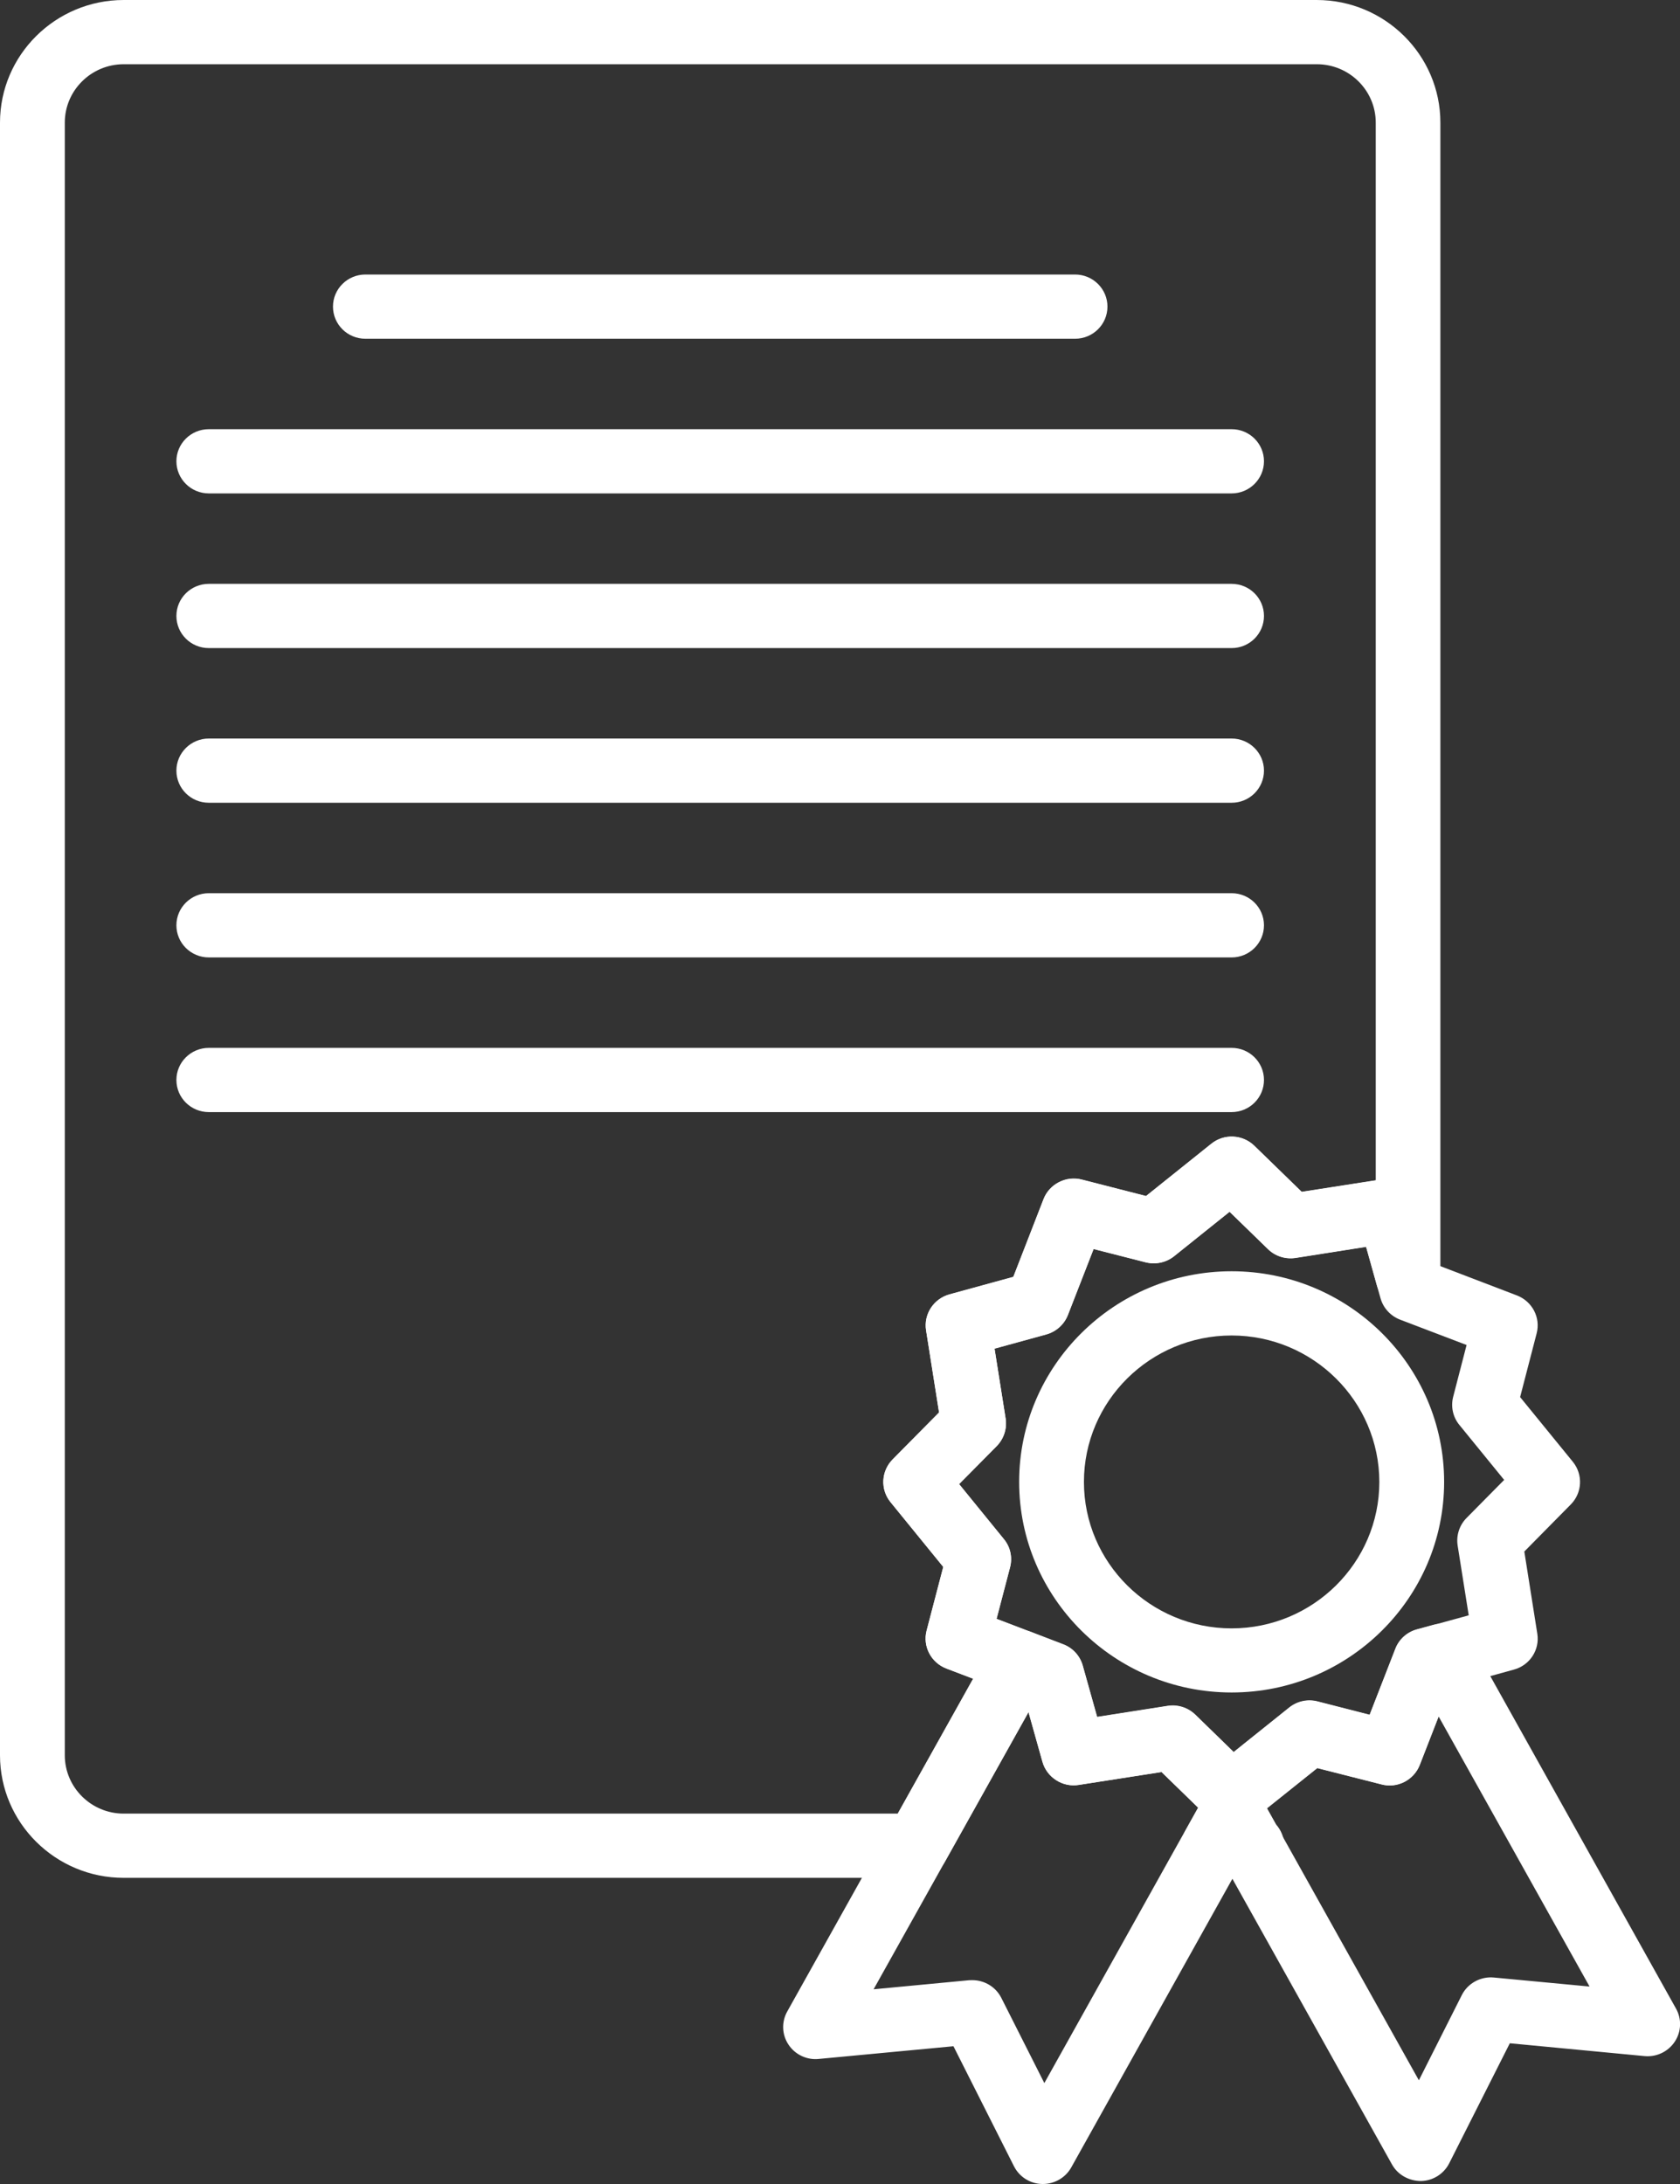
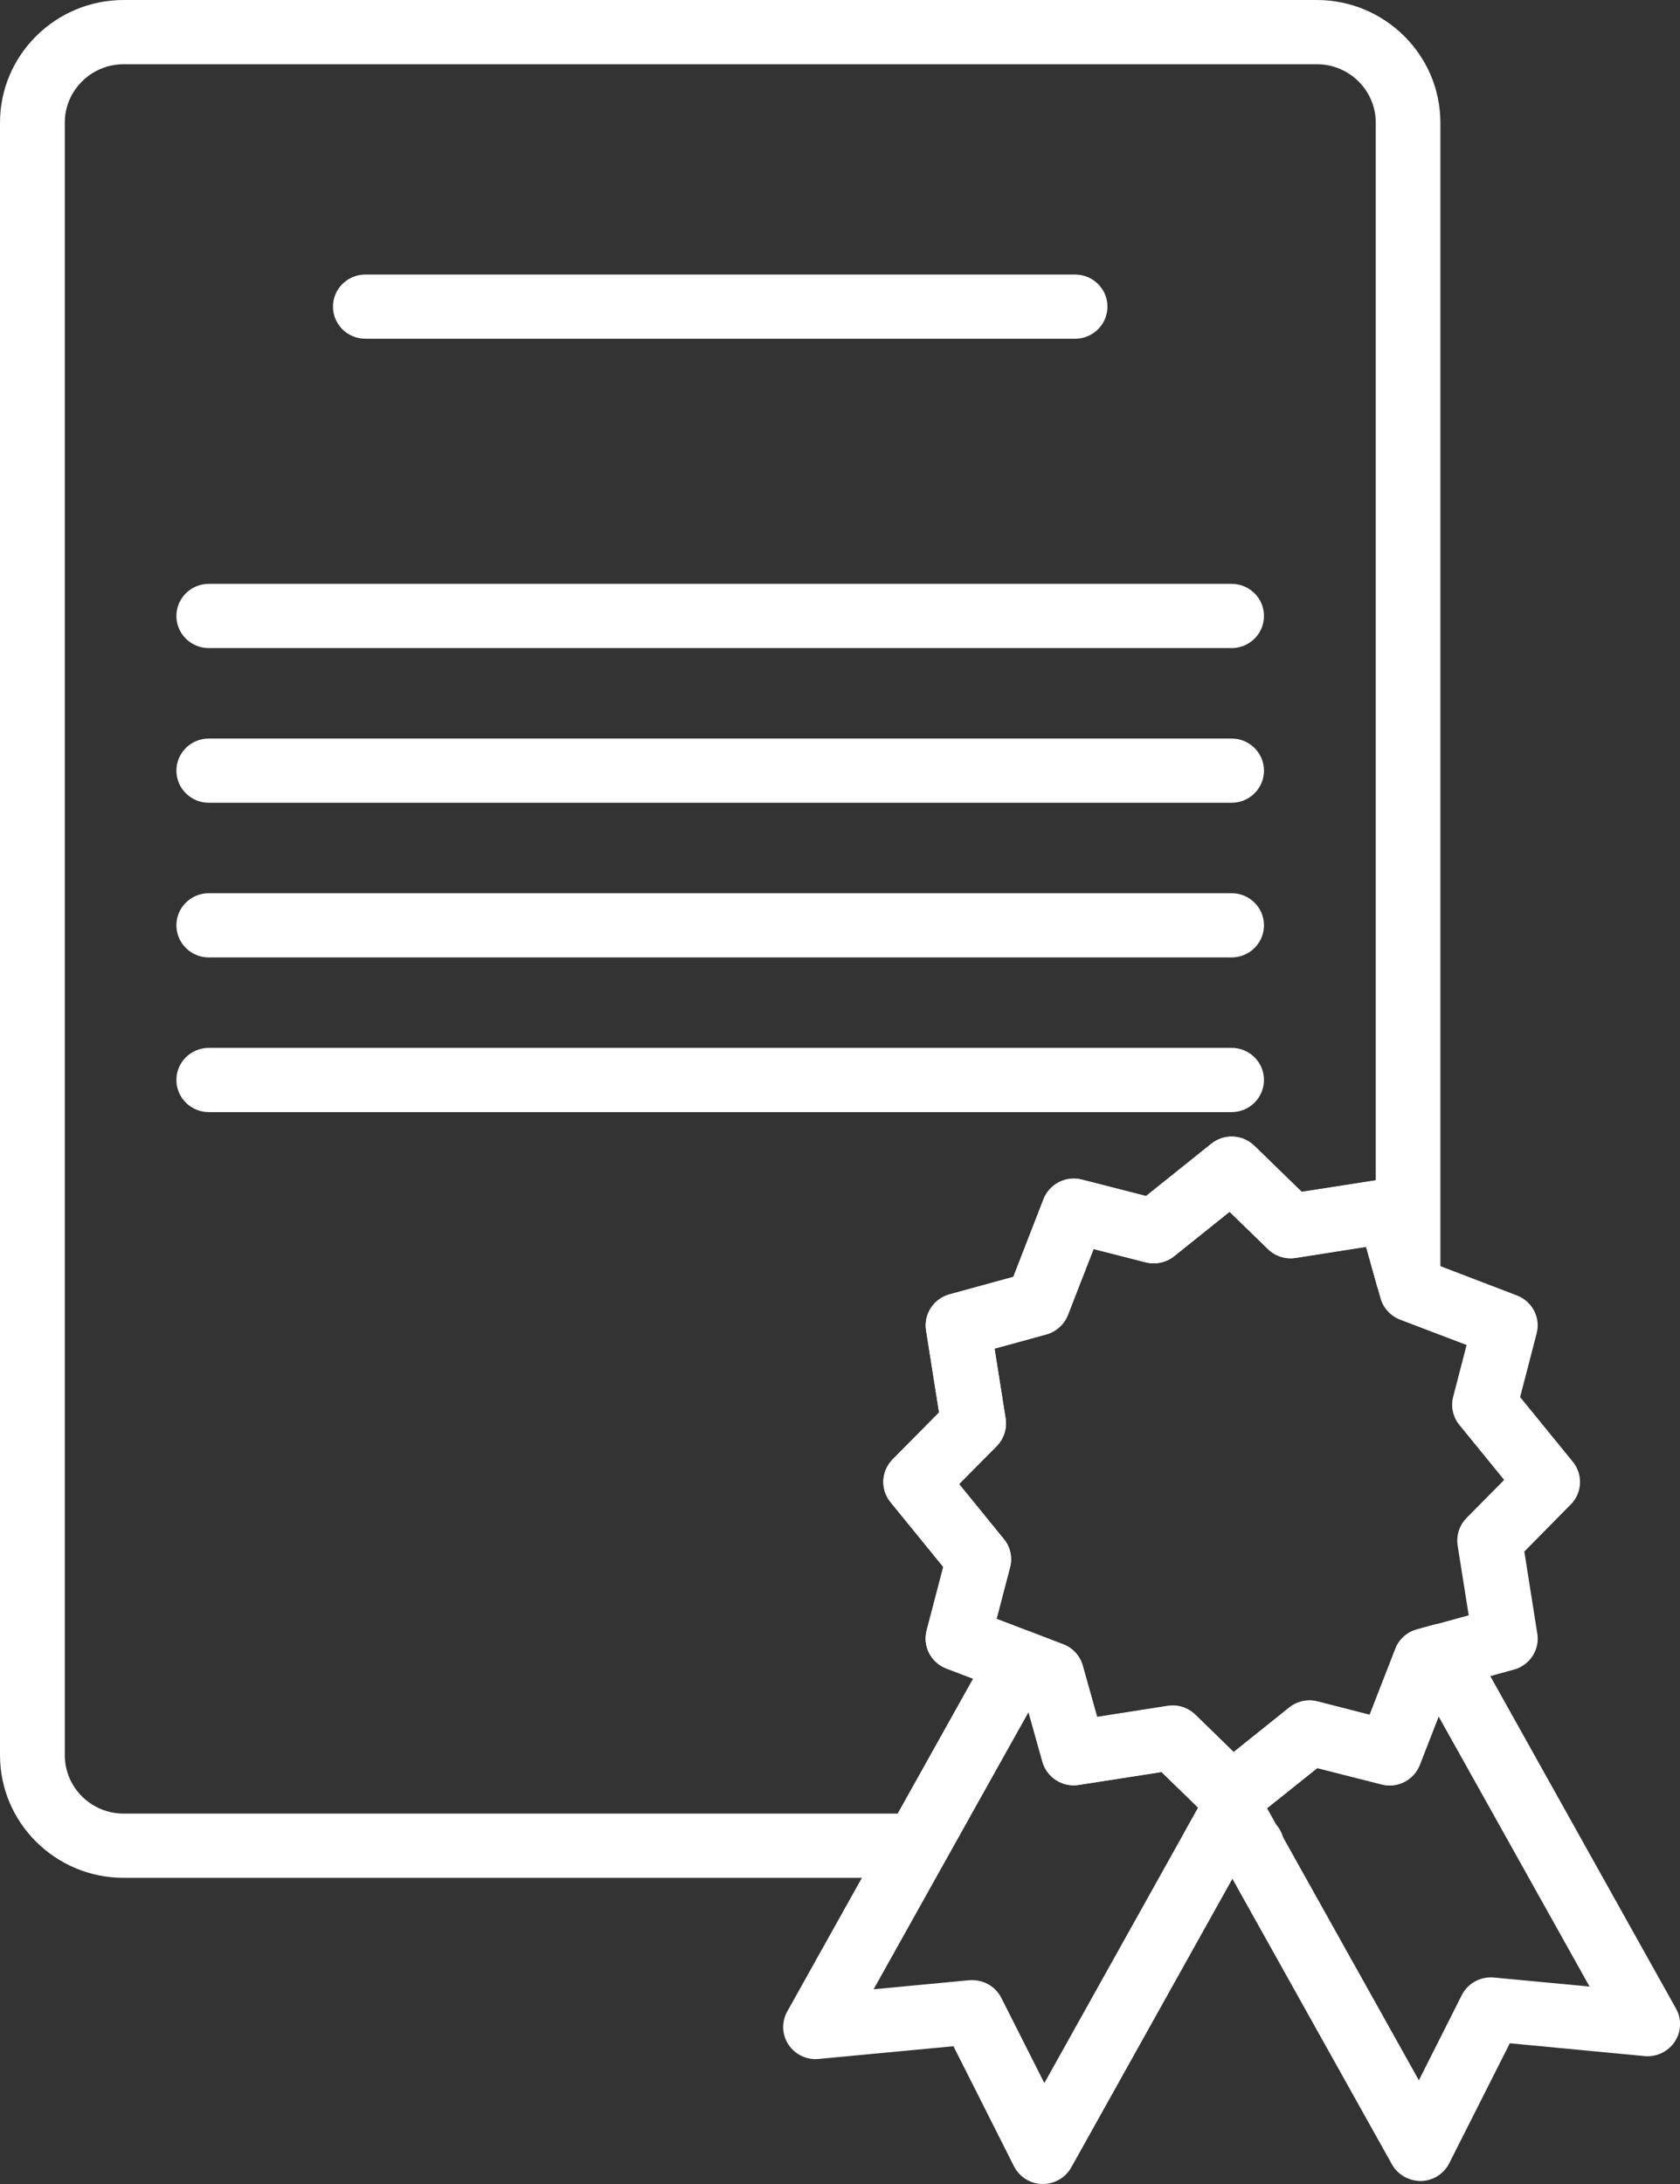
<svg xmlns="http://www.w3.org/2000/svg" width="30" height="39" viewBox="0 0 30 39" fill="none">
  <rect x="0" y="0" width="30" height="39" fill="#333333" stroke="none" />
  <g clip-path="url(#clip0_2025_115)">
    <path d="M21.993 32.629C21.846 32.629 21.7 32.575 21.587 32.466L20.742 31.644L19.263 31.874C18.978 31.921 18.695 31.742 18.616 31.461L18.298 30.329L16.899 29.796C16.625 29.691 16.473 29.399 16.547 29.118L16.844 27.982L15.902 26.825C15.717 26.599 15.733 26.271 15.94 26.062L16.769 25.224L16.537 23.757C16.492 23.469 16.671 23.195 16.954 23.116L18.095 22.803L18.634 21.415C18.74 21.143 19.037 20.993 19.318 21.066L20.465 21.359L21.631 20.425C21.859 20.242 22.189 20.258 22.4 20.463L23.245 21.285L24.725 21.055C25.009 21.01 25.294 21.188 25.373 21.468L25.69 22.598L27.088 23.133C27.362 23.239 27.514 23.529 27.44 23.811L27.145 24.948L28.087 26.104C28.271 26.331 28.255 26.659 28.049 26.866L27.22 27.706L27.452 29.174C27.498 29.461 27.318 29.737 27.035 29.814L25.894 30.129L25.354 31.516C25.249 31.788 24.953 31.941 24.67 31.865L23.523 31.574L22.358 32.506C22.25 32.586 22.121 32.629 21.993 32.629ZM20.94 30.458C21.09 30.458 21.235 30.517 21.345 30.622L22.03 31.289L23.021 30.495C23.164 30.381 23.352 30.341 23.529 30.386L24.458 30.624L24.917 29.445C24.982 29.276 25.126 29.146 25.302 29.099L26.227 28.845L26.029 27.597C26.002 27.418 26.06 27.237 26.188 27.107L26.86 26.427L26.06 25.445C25.944 25.304 25.904 25.117 25.95 24.941L26.189 24.018L25.001 23.565C24.831 23.499 24.701 23.358 24.652 23.183L24.395 22.266L23.137 22.464C22.952 22.492 22.77 22.432 22.642 22.306L21.957 21.64L20.966 22.434C20.823 22.548 20.634 22.587 20.458 22.542L19.529 22.305L19.07 23.483C19.004 23.652 18.861 23.781 18.685 23.83L17.76 24.084L17.958 25.333C17.985 25.512 17.927 25.693 17.799 25.824L17.127 26.503L17.927 27.486C18.043 27.626 18.083 27.813 18.037 27.989L17.796 28.91L18.985 29.365C19.155 29.43 19.285 29.571 19.334 29.746L19.591 30.662L20.849 30.465C20.879 30.459 20.909 30.458 20.94 30.458Z" fill="white" />
-     <path d="M21.993 30.223C19.902 30.223 18.199 28.536 18.199 26.462C18.199 24.388 19.902 22.701 21.993 22.701C24.085 22.701 25.788 24.388 25.788 26.462C25.788 28.537 24.084 30.223 21.993 30.223ZM21.993 23.848C20.539 23.848 19.356 25.021 19.356 26.463C19.356 27.905 20.539 29.078 21.993 29.078C23.448 29.078 24.631 27.905 24.631 26.463C24.629 25.021 23.446 23.848 21.993 23.848Z" fill="white" />
    <path d="M18.623 39C18.618 39 18.616 39 18.611 39C18.396 38.996 18.203 38.874 18.106 38.682L17.026 36.54L14.619 36.767C14.409 36.789 14.198 36.69 14.08 36.511C13.961 36.332 13.954 36.105 14.058 35.919L17.701 29.399C17.841 29.149 18.147 29.041 18.415 29.142L18.986 29.361C19.157 29.425 19.286 29.567 19.335 29.741L19.592 30.658L20.85 30.461C21.035 30.432 21.215 30.492 21.345 30.618L22.03 31.285L23.021 30.491C23.164 30.376 23.352 30.336 23.529 30.382L24.458 30.62L24.917 29.441C24.982 29.272 25.125 29.143 25.302 29.095L25.594 29.015C25.851 28.942 26.125 29.058 26.254 29.289L29.929 35.868C30.033 36.053 30.024 36.282 29.907 36.458C29.789 36.637 29.581 36.736 29.368 36.716L26.961 36.487L25.879 38.63C25.783 38.82 25.588 38.943 25.374 38.947C25.161 38.946 24.96 38.837 24.857 38.651L22.007 33.55L19.129 38.705C19.027 38.887 18.832 39 18.623 39ZM17.363 35.36C17.581 35.36 17.782 35.481 17.881 35.677L18.649 37.198L21.395 32.279L20.741 31.642L19.262 31.873C18.976 31.92 18.693 31.741 18.614 31.459L18.366 30.574L15.6 35.523L17.308 35.361C17.327 35.361 17.346 35.36 17.363 35.36ZM22.622 32.289L25.337 37.148L26.104 35.626C26.211 35.414 26.442 35.29 26.677 35.313L28.385 35.474L25.689 30.65L25.353 31.514C25.247 31.785 24.952 31.938 24.669 31.863L23.522 31.571L22.622 32.289Z" fill="white" />
-     <path d="M22.351 33.533C22.347 33.535 22.341 33.533 22.335 33.533H21.677C21.473 33.533 21.284 33.426 21.18 33.251C21.076 33.077 21.073 32.861 21.172 32.682L21.501 32.093C21.705 31.728 22.309 31.728 22.514 32.093L22.785 32.578C22.876 32.679 22.932 32.812 22.932 32.958C22.93 33.277 22.671 33.533 22.351 33.533ZM16.373 33.533H2.209C0.991 33.533 0 32.55 0 31.343V2.19C0 0.983 0.991 0 2.209 0H23.512C24.73 0 25.721 0.983 25.721 2.19V22.797C25.721 23.084 25.508 23.326 25.221 23.365C24.939 23.405 24.662 23.226 24.586 22.95L24.394 22.263L23.136 22.461C22.951 22.489 22.769 22.429 22.641 22.303L21.956 21.637L20.965 22.431C20.822 22.545 20.633 22.584 20.457 22.54L19.528 22.302L19.069 23.481C19.003 23.649 18.86 23.778 18.684 23.827L17.759 24.081L17.957 25.33C17.984 25.509 17.926 25.691 17.798 25.821L17.126 26.5L17.926 27.483C18.042 27.623 18.082 27.81 18.036 27.986L17.795 28.907L18.413 29.143C18.568 29.202 18.691 29.326 18.749 29.482C18.806 29.638 18.792 29.811 18.711 29.956L16.878 33.237C16.777 33.42 16.582 33.533 16.373 33.533ZM2.209 1.147C1.629 1.147 1.157 1.615 1.157 2.19V31.343C1.157 31.918 1.629 32.386 2.209 32.386H16.031L17.378 29.976L16.899 29.793C16.625 29.688 16.474 29.397 16.547 29.115L16.844 27.979L15.902 26.822C15.718 26.596 15.734 26.268 15.94 26.06L16.769 25.221L16.537 23.754C16.492 23.466 16.671 23.192 16.954 23.113L18.095 22.8L18.635 21.412C18.74 21.141 19.037 20.99 19.319 21.063L20.465 21.357L21.631 20.423C21.859 20.239 22.189 20.255 22.4 20.46L23.245 21.282L24.567 21.076V2.19C24.567 1.615 24.095 1.147 23.515 1.147H2.209Z" fill="white" />
+     <path d="M22.351 33.533C22.347 33.535 22.341 33.533 22.335 33.533H21.677C21.473 33.533 21.284 33.426 21.18 33.251C21.076 33.077 21.073 32.861 21.172 32.682L21.501 32.093C21.705 31.728 22.309 31.728 22.514 32.093L22.785 32.578C22.876 32.679 22.932 32.812 22.932 32.958C22.93 33.277 22.671 33.533 22.351 33.533ZM16.373 33.533H2.209C0.991 33.533 0 32.55 0 31.343V2.19C0 0.983 0.991 0 2.209 0H23.512C24.73 0 25.721 0.983 25.721 2.19V22.797C25.721 23.084 25.508 23.326 25.221 23.365C24.939 23.405 24.662 23.226 24.586 22.95L24.394 22.263L23.136 22.461C22.951 22.489 22.769 22.429 22.641 22.303L21.956 21.637L20.965 22.431C20.822 22.545 20.633 22.584 20.457 22.54L19.528 22.302L19.069 23.481C19.003 23.649 18.86 23.778 18.684 23.827L17.759 24.081L17.957 25.33C17.984 25.509 17.926 25.691 17.798 25.821L17.126 26.5L17.926 27.483C18.042 27.623 18.082 27.81 18.036 27.986L17.795 28.907L18.413 29.143C18.568 29.202 18.691 29.326 18.749 29.482C18.806 29.638 18.792 29.811 18.711 29.956C16.777 33.42 16.582 33.533 16.373 33.533ZM2.209 1.147C1.629 1.147 1.157 1.615 1.157 2.19V31.343C1.157 31.918 1.629 32.386 2.209 32.386H16.031L17.378 29.976L16.899 29.793C16.625 29.688 16.474 29.397 16.547 29.115L16.844 27.979L15.902 26.822C15.718 26.596 15.734 26.268 15.94 26.06L16.769 25.221L16.537 23.754C16.492 23.466 16.671 23.192 16.954 23.113L18.095 22.8L18.635 21.412C18.74 21.141 19.037 20.99 19.319 21.063L20.465 21.357L21.631 20.423C21.859 20.239 22.189 20.255 22.4 20.46L23.245 21.282L24.567 21.076V2.19C24.567 1.615 24.095 1.147 23.515 1.147H2.209Z" fill="white" />
    <path d="M19.197 6.049H6.525C6.205 6.049 5.946 5.793 5.946 5.475C5.946 5.159 6.206 4.902 6.525 4.902H19.197C19.517 4.902 19.776 5.159 19.776 5.475C19.776 5.793 19.517 6.049 19.197 6.049Z" fill="white" />
-     <path d="M21.993 8.811H3.729C3.409 8.811 3.15 8.553 3.15 8.237C3.15 7.92 3.41 7.664 3.729 7.664H21.993C22.312 7.664 22.571 7.92 22.571 8.237C22.571 8.553 22.312 8.811 21.993 8.811Z" fill="white" />
    <path d="M21.993 11.573H3.729C3.409 11.573 3.15 11.317 3.15 10.999C3.15 10.682 3.41 10.426 3.729 10.426H21.993C22.312 10.426 22.571 10.682 22.571 10.999C22.571 11.317 22.312 11.573 21.993 11.573Z" fill="white" />
    <path d="M21.993 14.335H3.729C3.409 14.335 3.15 14.079 3.15 13.761C3.15 13.445 3.41 13.188 3.729 13.188H21.993C22.312 13.188 22.571 13.445 22.571 13.761C22.571 14.079 22.312 14.335 21.993 14.335Z" fill="white" />
    <path d="M21.993 17.097H3.729C3.409 17.097 3.15 16.84 3.15 16.523C3.15 16.206 3.41 15.95 3.729 15.95H21.993C22.312 15.95 22.571 16.206 22.571 16.523C22.571 16.84 22.312 17.097 21.993 17.097Z" fill="white" />
    <path d="M21.993 19.859H3.729C3.409 19.859 3.15 19.603 3.15 19.285C3.15 18.968 3.41 18.712 3.729 18.712H21.993C22.312 18.712 22.571 18.968 22.571 19.285C22.571 19.603 22.312 19.859 21.993 19.859Z" fill="white" />
  </g>
  <defs>
    <clipPath id="clip0_2025_115">
      <rect width="30" height="39" fill="white" />
    </clipPath>
  </defs>
</svg>